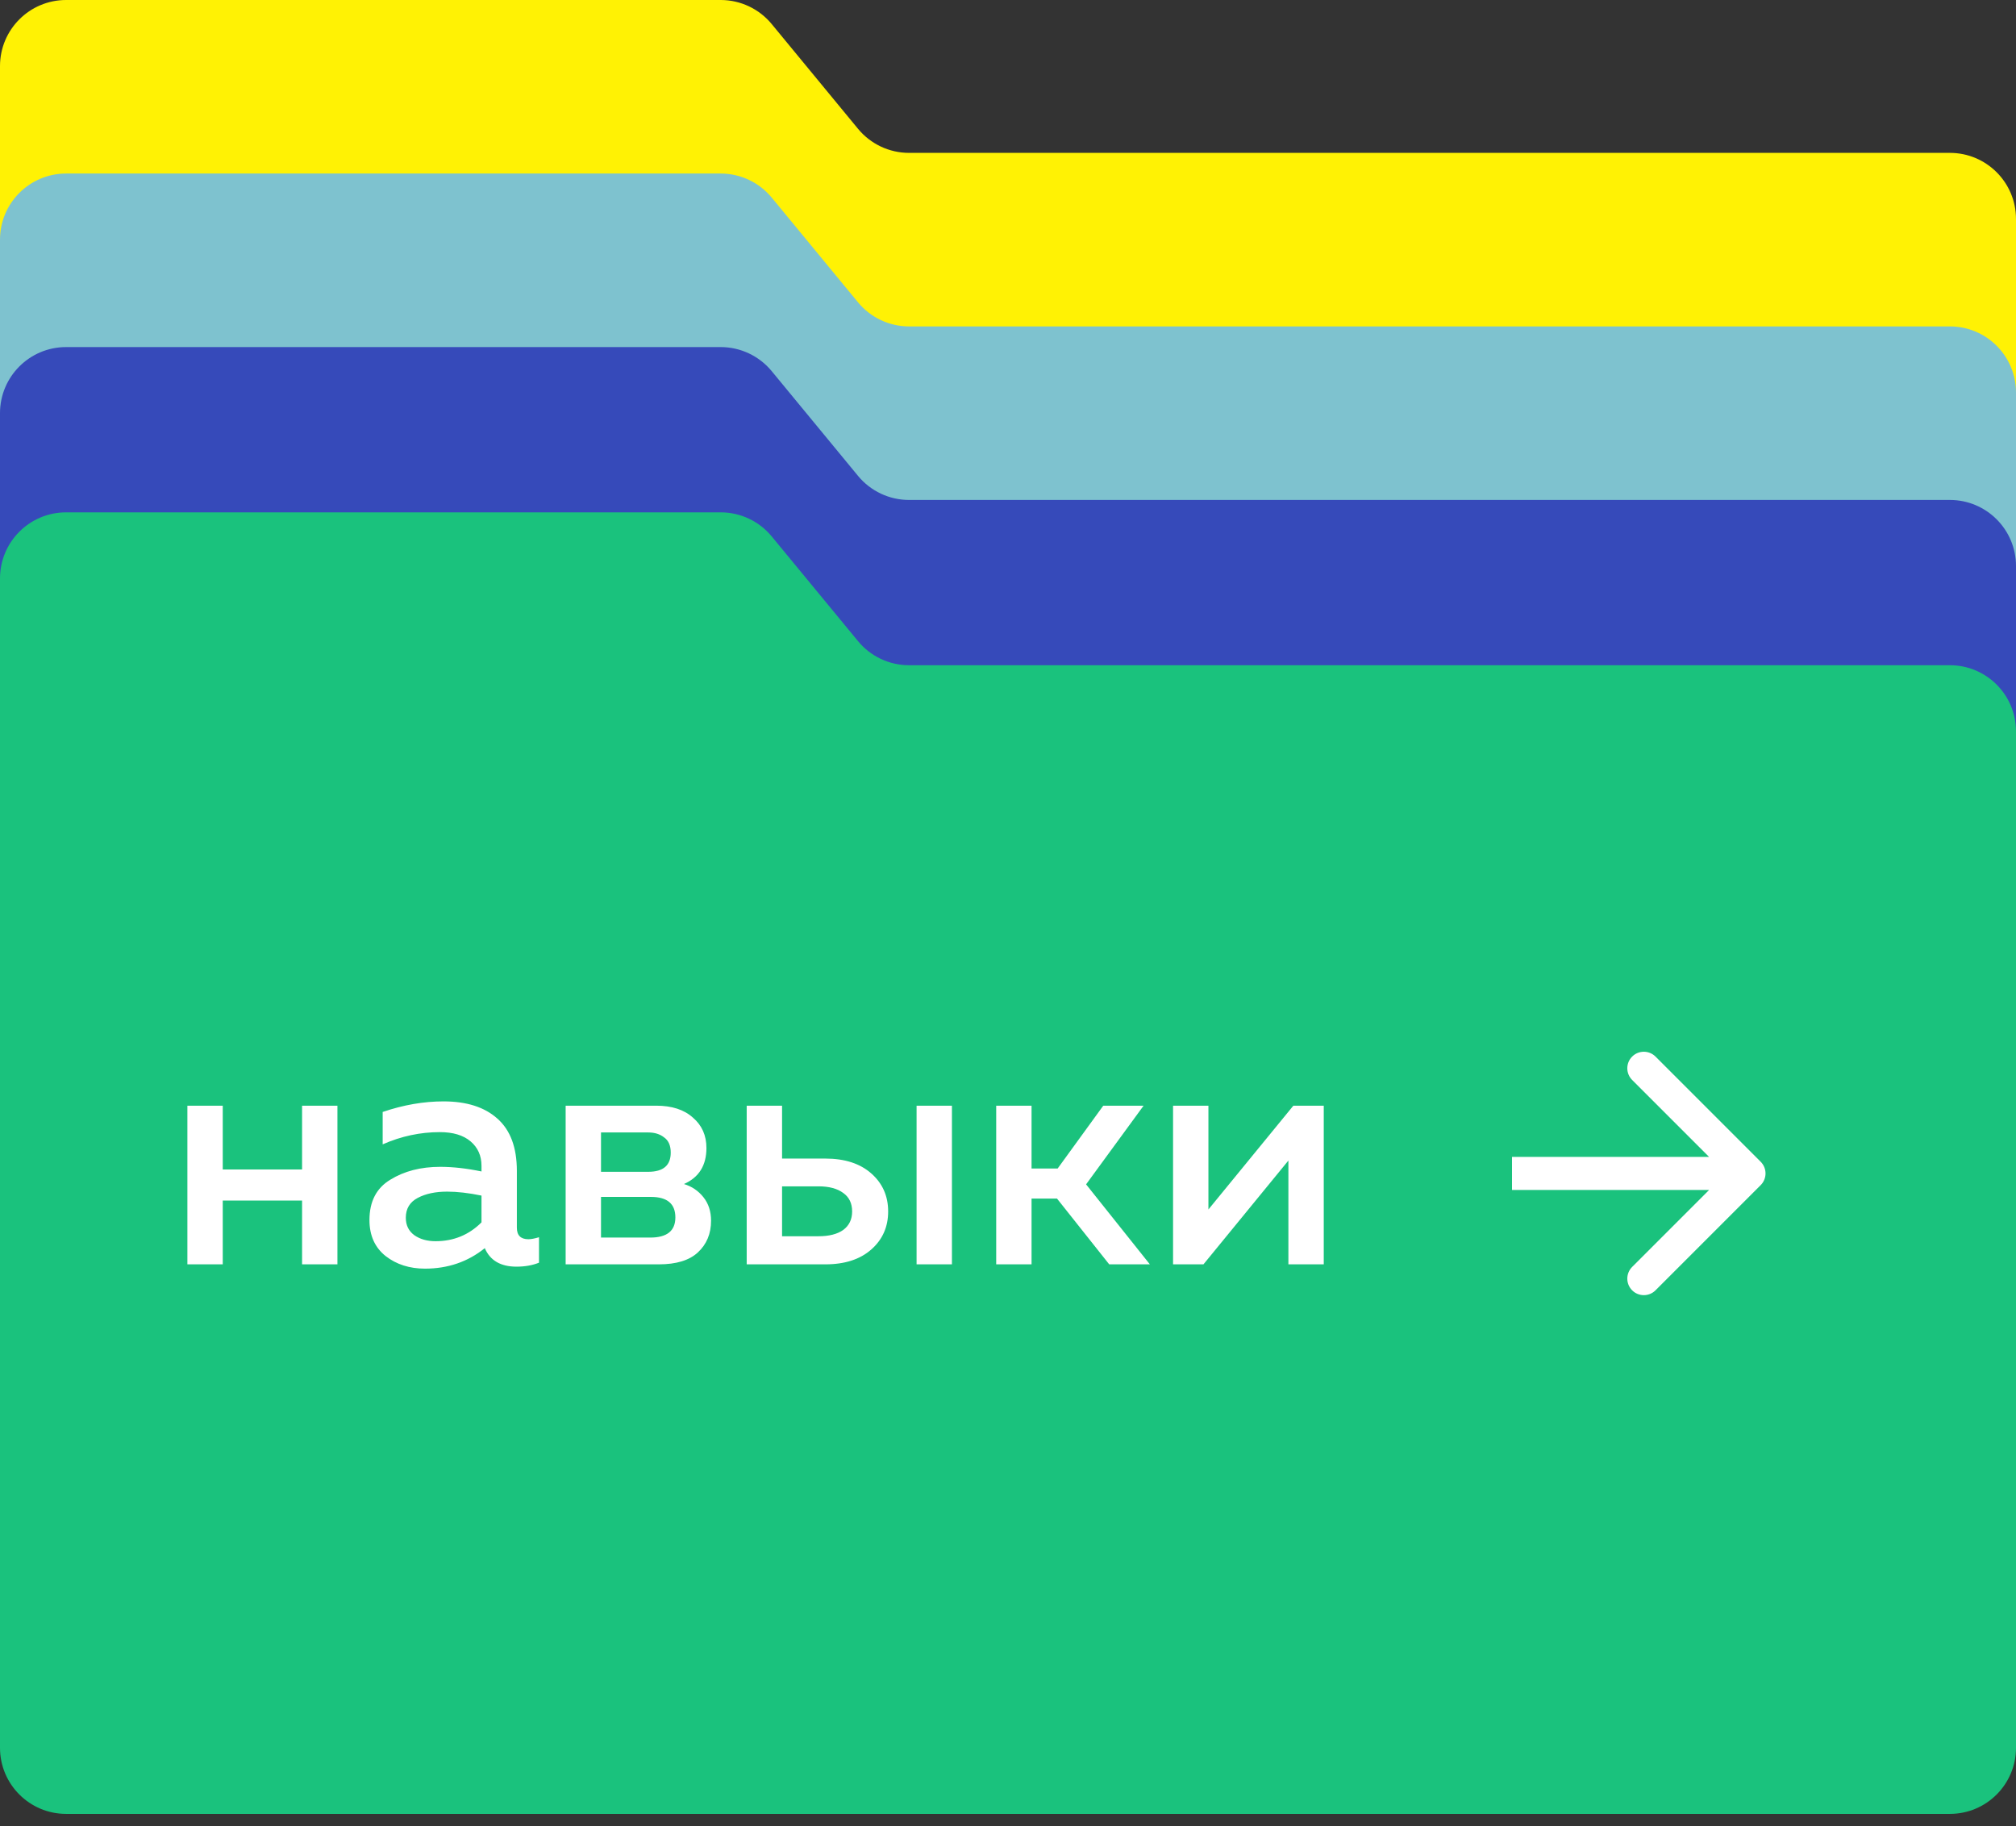
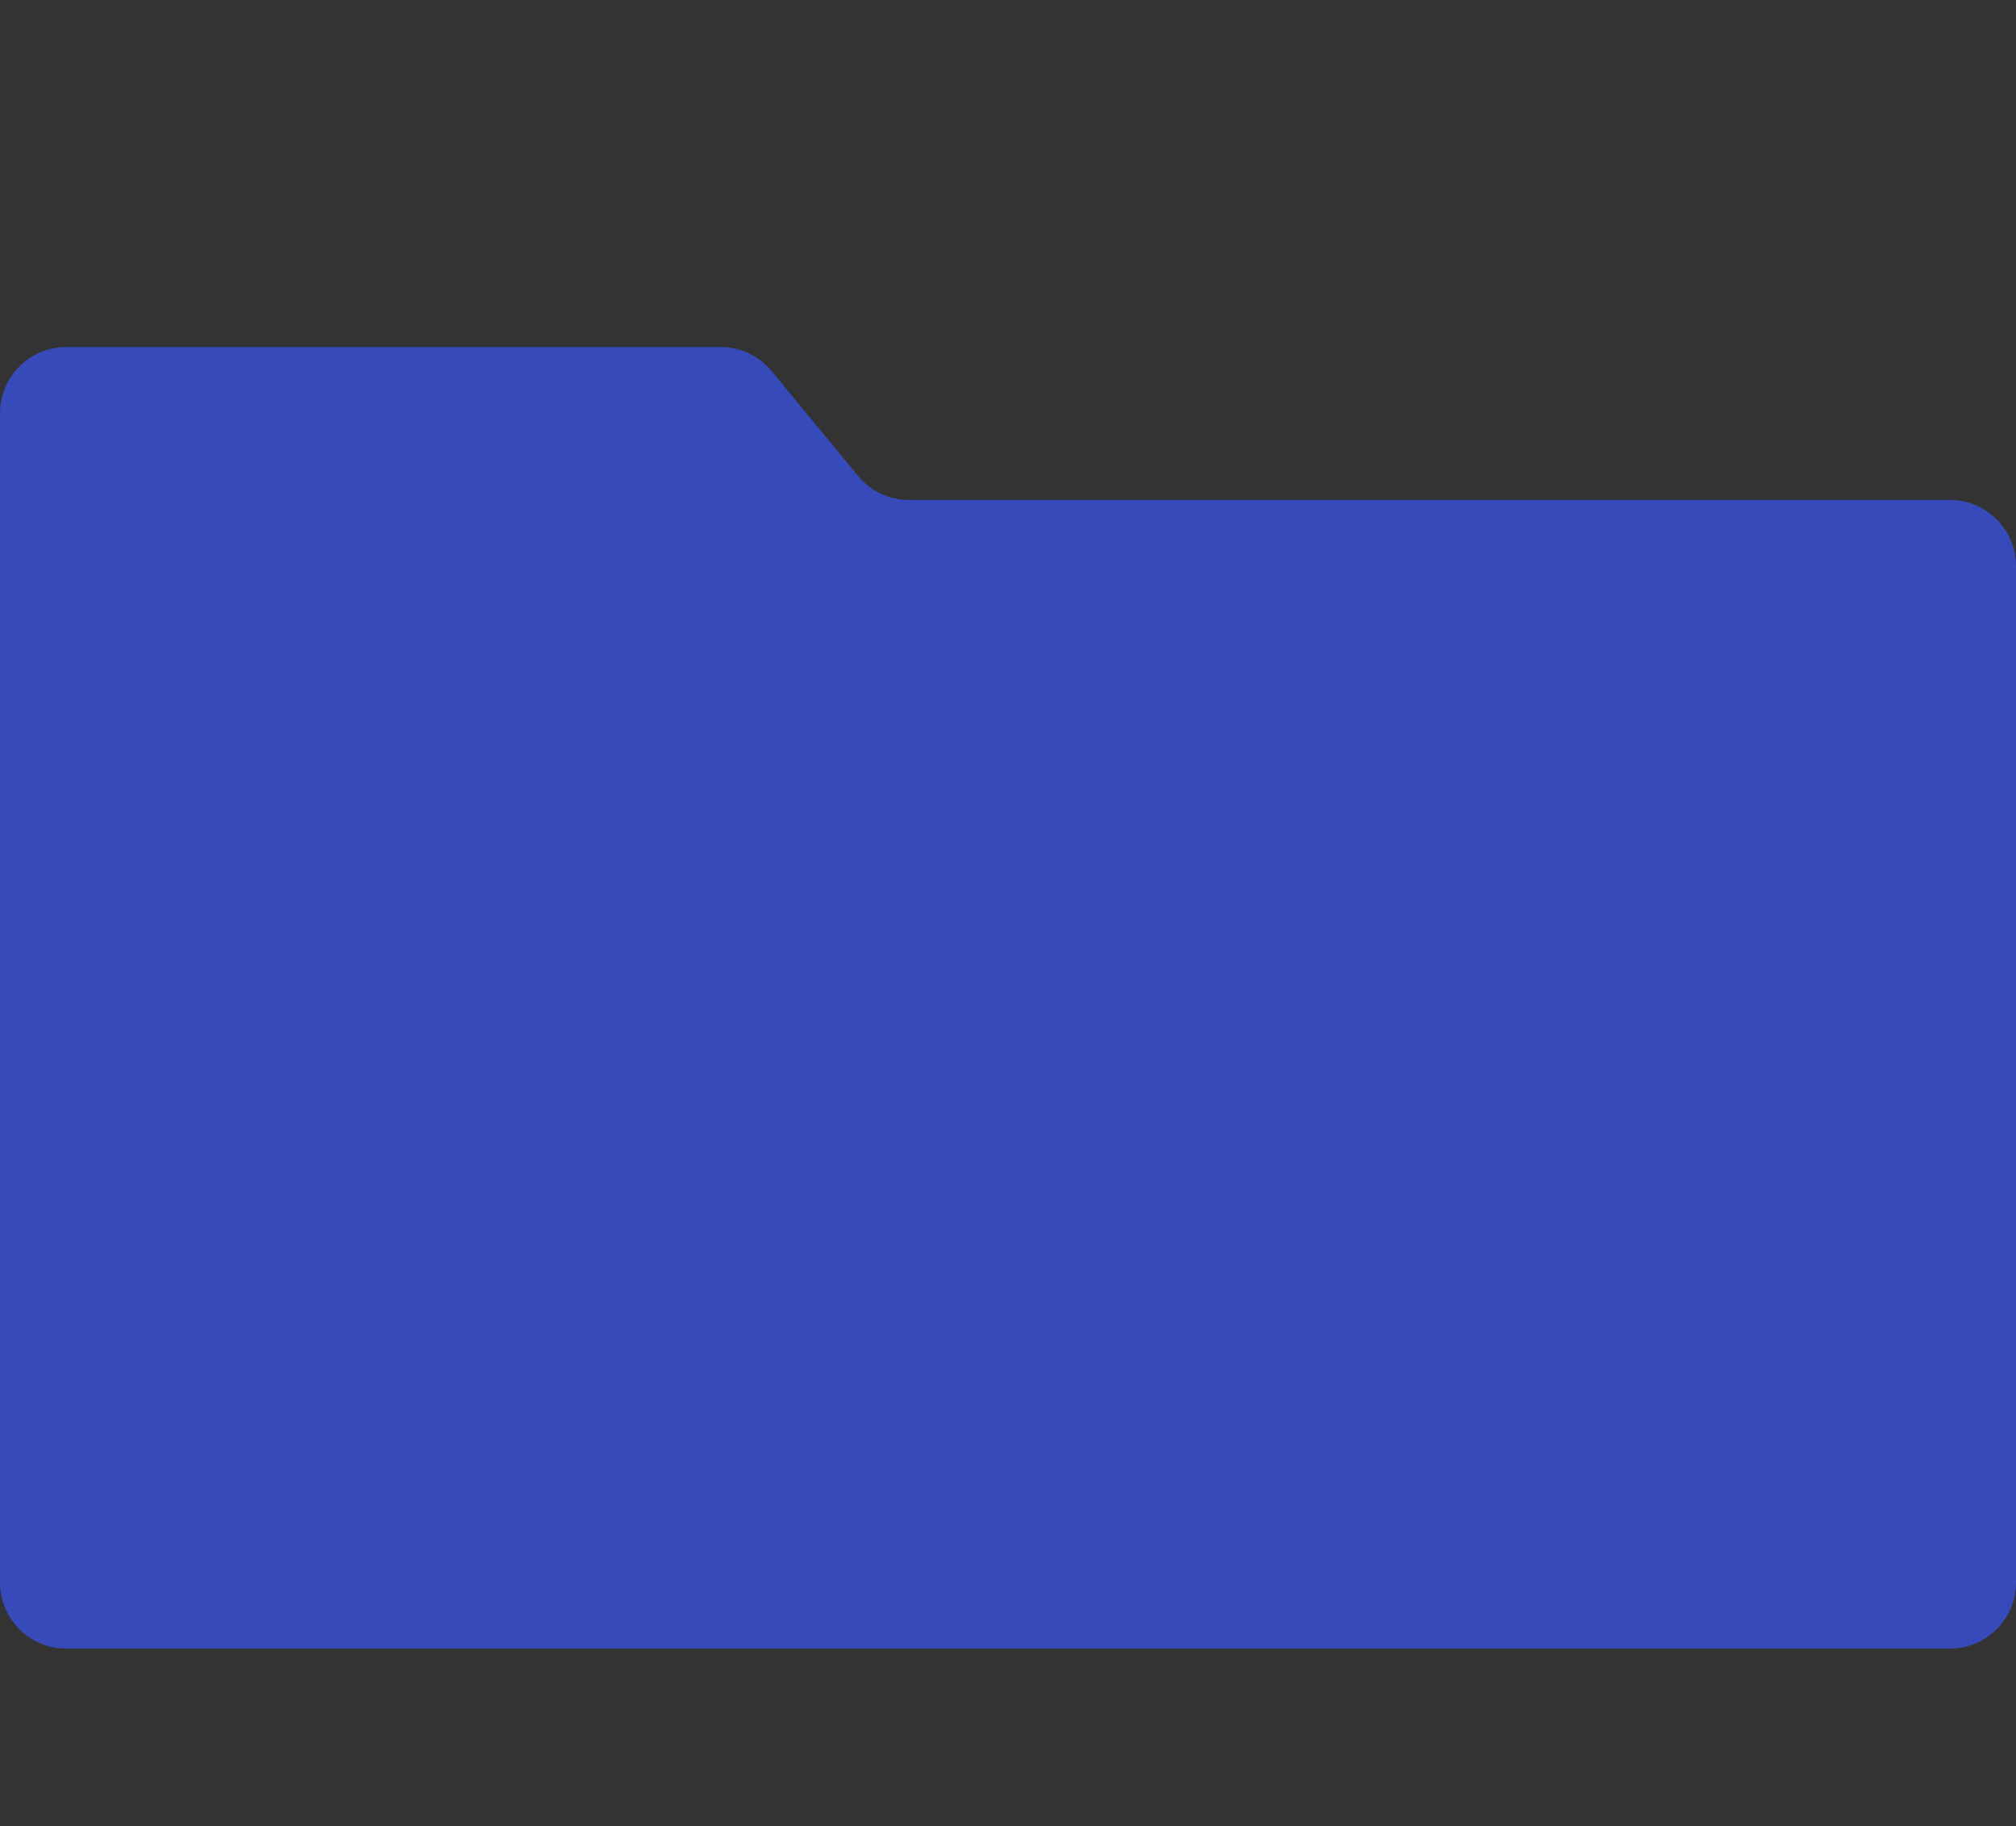
<svg xmlns="http://www.w3.org/2000/svg" width="244" height="221" viewBox="0 0 244 221" fill="none">
  <rect x="0" y="0" width="244" height="221" fill="#333333" stroke="none" />
-   <path d="M93.4 2.911C91.88 1.068 89.616 0 87.227 0H8C3.582 0 0 3.582 0 8V149.5C0 153.918 3.582 157.5 8 157.5H236C240.418 157.5 244 153.918 244 149.5V26.5C244 22.082 240.418 18.5 236 18.5H110.023C107.634 18.5 105.37 17.432 103.85 15.589L93.4 2.911Z" fill="#FFF204" />
-   <path d="M93.4 23.911C91.88 22.068 89.616 21 87.227 21H8C3.582 21 0 24.582 0 29V170.5C0 174.918 3.582 178.5 8 178.5H236C240.418 178.5 244 174.918 244 170.5V47.5C244 43.082 240.418 39.5 236 39.5H110.023C107.634 39.5 105.37 38.432 103.85 36.589L93.4 23.911Z" fill="#7EC2CF" />
  <path d="M93.4 44.911C91.88 43.068 89.616 42 87.227 42H8C3.582 42 0 45.582 0 50V191.5C0 195.918 3.582 199.5 8 199.5H236C240.418 199.5 244 195.918 244 191.5V68.5C244 64.082 240.418 60.5 236 60.5H110.023C107.634 60.5 105.37 59.432 103.85 57.589L93.4 44.911Z" fill="#364ABA" />
-   <path d="M93.4 64.911C91.88 63.068 89.616 62 87.227 62H8C3.582 62 0 65.582 0 70V211.5C0 215.918 3.582 219.5 8 219.5H236C240.418 219.5 244 215.918 244 211.5V88.5C244 84.082 240.418 80.5 236 80.5H110.023C107.634 80.5 105.37 79.432 103.85 77.588L93.4 64.911Z" fill="#1AC27D" />
-   <path d="M26.96 153H22.68V133.8H26.96V141.52H36.56V133.8H40.84V153H36.56V145.28H26.96V153ZM62.556 148.56C62.556 149.493 63.022 149.96 63.956 149.96C64.276 149.96 64.702 149.88 65.236 149.72V152.8C64.436 153.12 63.529 153.28 62.516 153.28C60.596 153.28 59.316 152.533 58.676 151.04C56.622 152.693 54.209 153.52 51.436 153.52C49.569 153.52 47.982 153.013 46.676 152C45.369 150.96 44.716 149.507 44.716 147.64C44.716 145.4 45.556 143.773 47.236 142.76C48.916 141.72 50.929 141.2 53.276 141.2C54.822 141.2 56.489 141.387 58.276 141.76V141.08C58.276 139.853 57.836 138.867 56.956 138.12C56.076 137.373 54.836 137 53.236 137C50.862 137 48.556 137.493 46.316 138.48V134.56C48.822 133.707 51.276 133.28 53.676 133.28C56.476 133.28 58.649 133.973 60.196 135.36C61.769 136.747 62.556 138.853 62.556 141.68V148.56ZM54.116 144.2C52.702 144.2 51.516 144.453 50.556 144.96C49.596 145.467 49.116 146.267 49.116 147.36C49.116 148.267 49.462 148.973 50.156 149.48C50.849 149.96 51.702 150.2 52.716 150.2C54.902 150.2 56.756 149.44 58.276 147.92V144.68C56.729 144.36 55.342 144.2 54.116 144.2ZM79.741 153H68.461V133.8H79.421C81.315 133.8 82.795 134.28 83.861 135.24C84.955 136.173 85.501 137.4 85.501 138.92C85.501 141.027 84.595 142.48 82.781 143.28C83.741 143.573 84.528 144.107 85.141 144.88C85.755 145.653 86.061 146.6 86.061 147.72C86.061 149.293 85.528 150.573 84.461 151.56C83.421 152.52 81.848 153 79.741 153ZM72.741 144.84V149.76H78.701C80.728 149.76 81.741 148.947 81.741 147.32C81.741 145.667 80.755 144.84 78.781 144.84H72.741ZM72.741 137.04V141.8H78.461C80.275 141.8 81.181 141.027 81.181 139.48C81.181 138.627 80.915 138.013 80.381 137.64C79.875 137.24 79.235 137.04 78.461 137.04H72.741ZM99.895 153H90.375V133.8H94.655V140.2H99.895C102.242 140.2 104.095 140.8 105.455 142C106.815 143.2 107.495 144.733 107.495 146.6C107.495 148.467 106.815 150 105.455 151.2C104.095 152.4 102.242 153 99.895 153ZM94.655 143.56V149.6H99.055C100.335 149.6 101.335 149.347 102.055 148.84C102.775 148.307 103.135 147.56 103.135 146.6C103.135 145.613 102.775 144.867 102.055 144.36C101.335 143.827 100.335 143.56 99.055 143.56H94.655ZM115.215 153H110.935V133.8H115.215V153ZM124.851 153H120.571V133.8H124.851V141.4H128.011L133.531 133.8H138.411L131.451 143.32L139.171 153H134.251L127.931 145.04H124.851V153ZM145.657 153H141.977V133.8H146.257V146.36L156.537 133.8H160.217V153H155.937V140.44L145.657 153Z" fill="white" />
-   <path d="M213.098 143.414C213.879 142.633 213.879 141.367 213.098 140.586L200.37 127.858C199.589 127.077 198.323 127.077 197.541 127.858C196.76 128.639 196.76 129.905 197.541 130.686L208.855 142L197.541 153.314C196.76 154.095 196.76 155.361 197.541 156.142C198.323 156.923 199.589 156.923 200.37 156.142L213.098 143.414ZM183 142V144H211.684V142V140H183V142Z" fill="white" />
</svg>